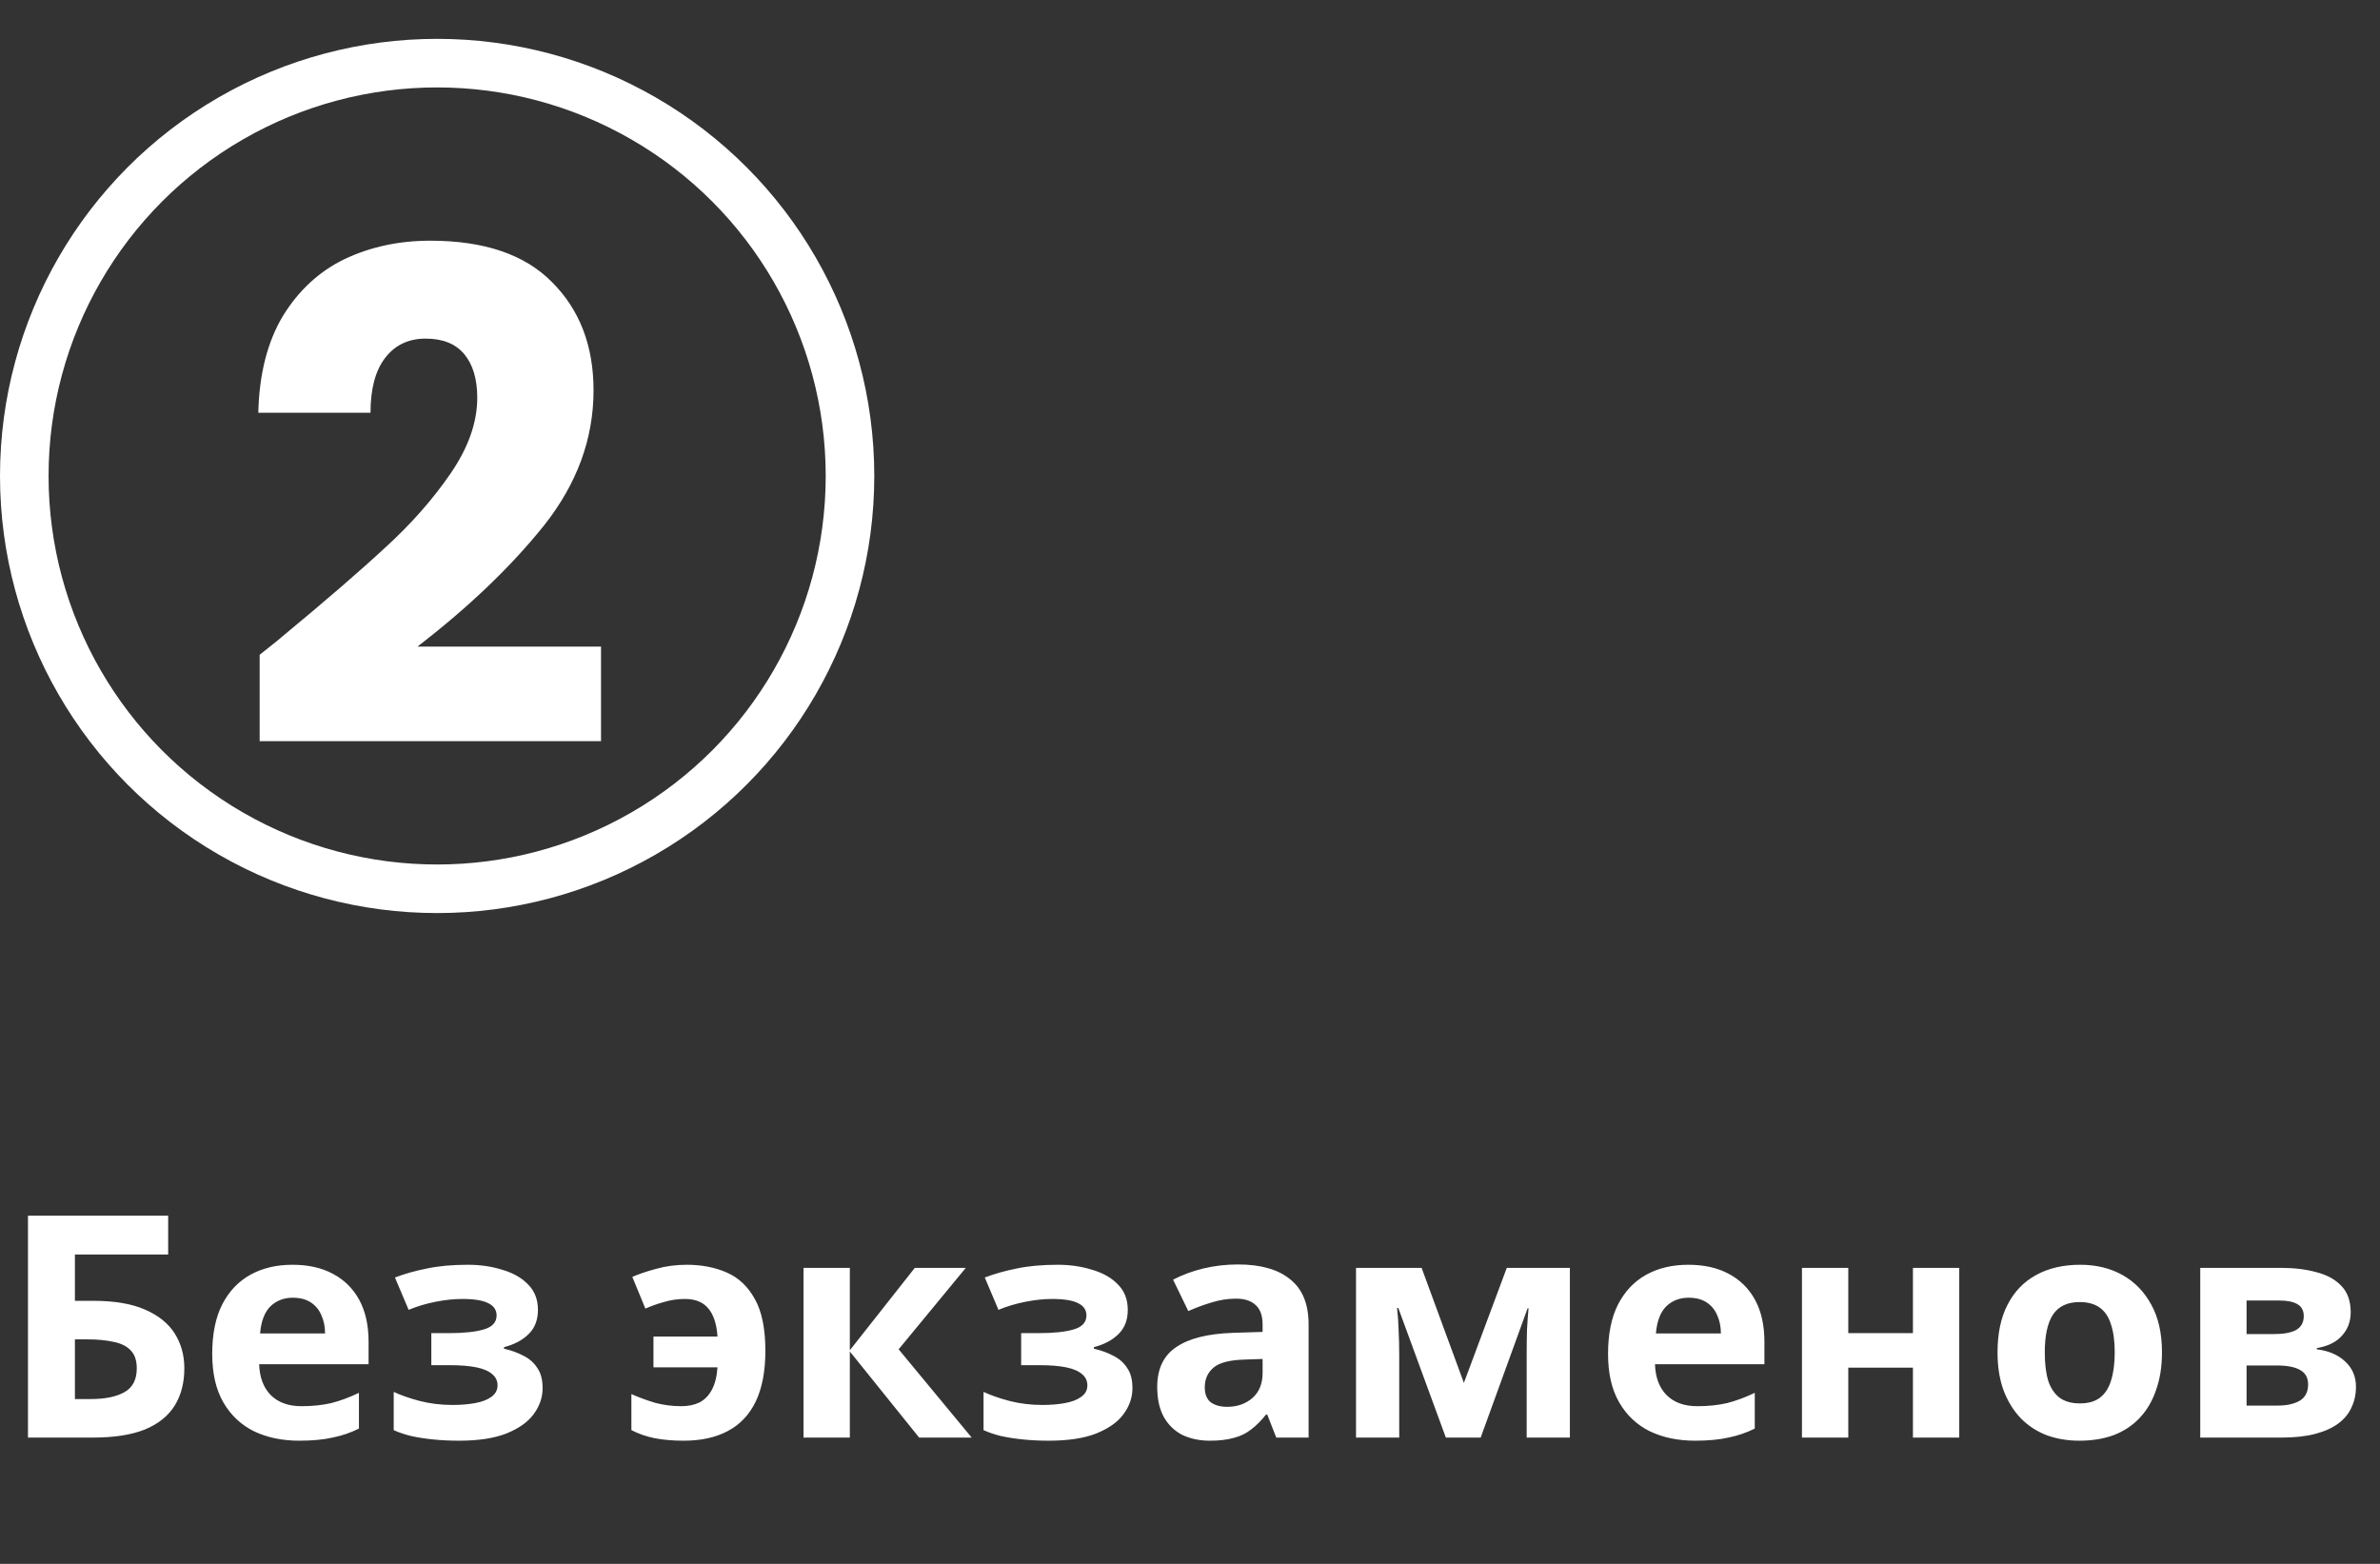
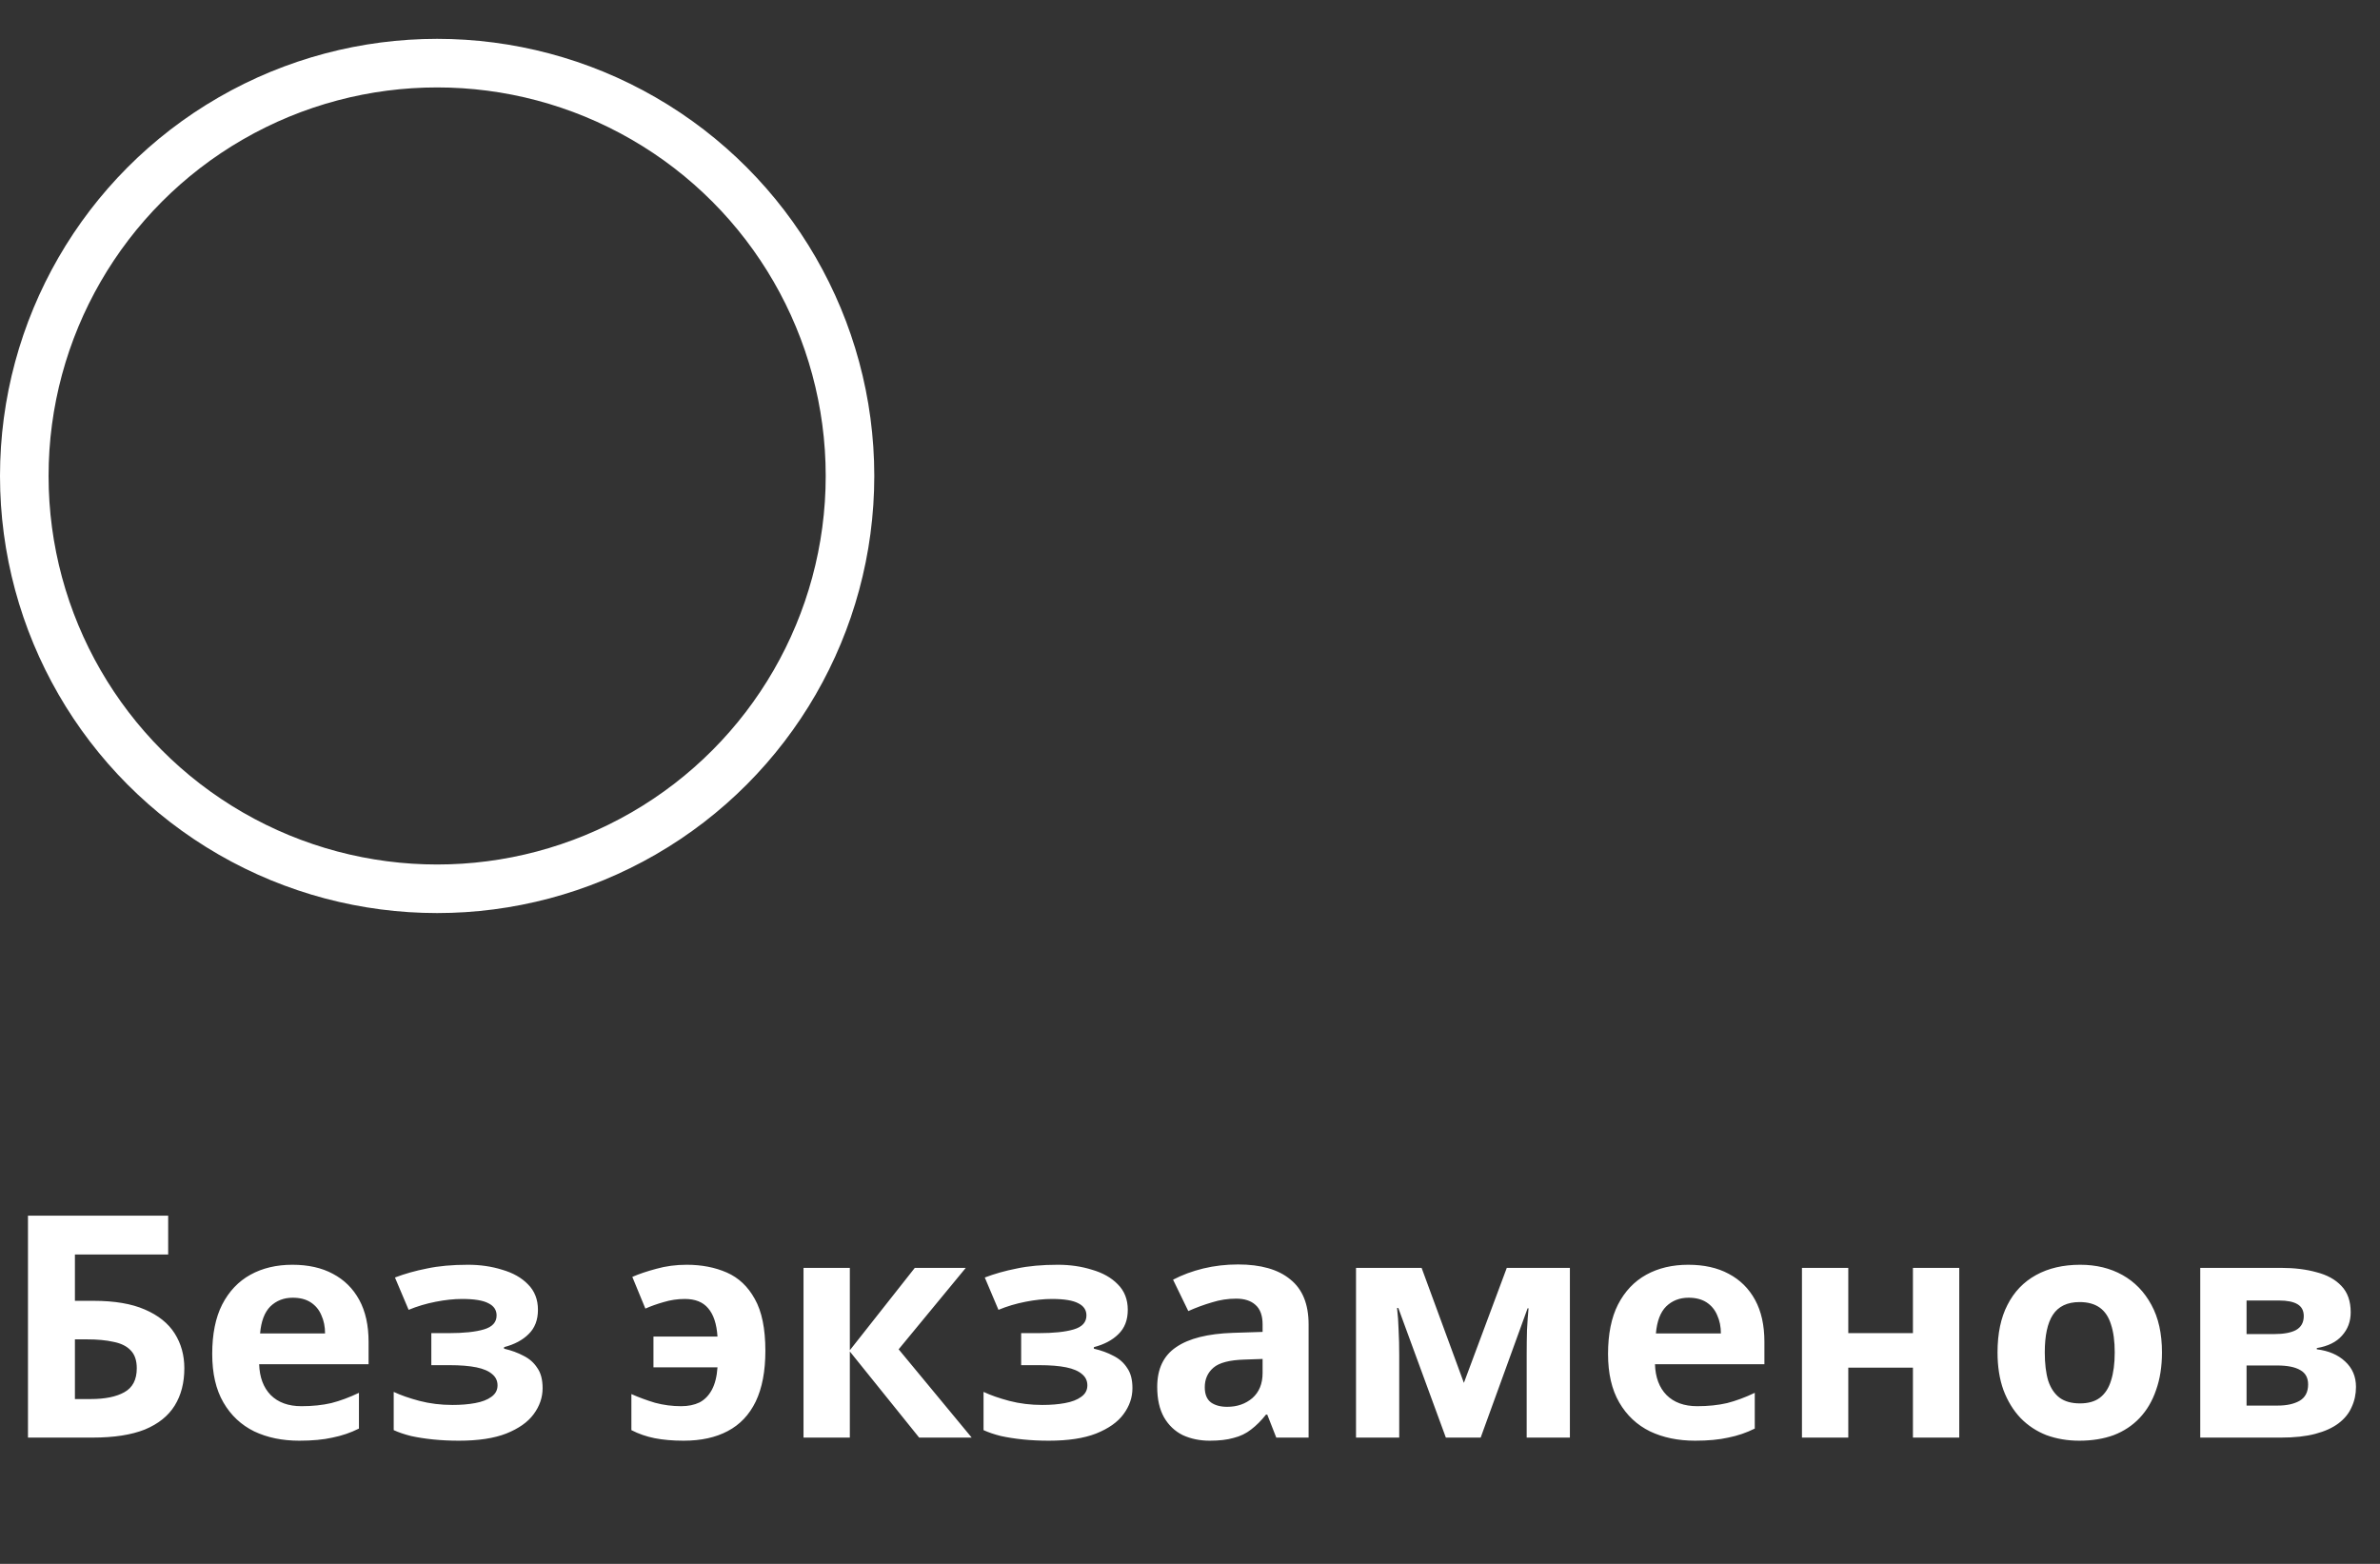
<svg xmlns="http://www.w3.org/2000/svg" width="245" height="161" viewBox="0 0 245 161" fill="none">
  <rect x="0" y="0" width="245" height="161" fill="#333333" stroke="none" />
-   <path d="M26.73 67.41C28.317 66.15 29.04 65.567 28.9 65.66C33.473 61.88 37.067 58.777 39.68 56.35C42.34 53.923 44.58 51.38 46.4 48.72C48.22 46.06 49.13 43.47 49.13 40.95C49.13 39.037 48.687 37.543 47.8 36.47C46.913 35.397 45.583 34.86 43.81 34.86C42.037 34.86 40.637 35.537 39.61 36.89C38.63 38.197 38.14 40.063 38.14 42.49H26.59C26.683 38.523 27.523 35.21 29.11 32.55C30.743 29.89 32.867 27.93 35.48 26.67C38.14 25.41 41.08 24.78 44.3 24.78C49.853 24.78 54.03 26.203 56.83 29.05C59.677 31.897 61.1 35.607 61.1 40.18C61.1 45.173 59.397 49.817 55.99 54.11C52.583 58.357 48.243 62.51 42.97 66.57H61.87V76.3H26.73V67.41Z" fill="white" />
  <circle cx="45" cy="49" r="42.5" stroke="white" stroke-width="5" />
  <path d="M2.88 148V125.152H17.312V129.152H7.712V133.92H9.632C11.787 133.92 13.547 134.219 14.912 134.816C16.299 135.413 17.323 136.235 17.984 137.28C18.645 138.325 18.976 139.52 18.976 140.864C18.976 142.357 18.645 143.637 17.984 144.704C17.323 145.771 16.299 146.592 14.912 147.168C13.525 147.723 11.733 148 9.536 148H2.88ZM9.344 144.032C10.816 144.032 11.968 143.797 12.8 143.328C13.653 142.859 14.08 142.037 14.08 140.864C14.08 140.053 13.867 139.435 13.44 139.008C13.035 138.581 12.448 138.293 11.68 138.144C10.933 137.973 10.027 137.888 8.96 137.888H7.712V144.032H9.344ZM30.102 130.208C31.724 130.208 33.11 130.517 34.262 131.136C35.436 131.755 36.342 132.651 36.982 133.824C37.622 134.997 37.942 136.437 37.942 138.144V140.448H26.678C26.721 141.792 27.116 142.848 27.862 143.616C28.63 144.384 29.686 144.768 31.03 144.768C32.161 144.768 33.185 144.661 34.102 144.448C35.02 144.213 35.969 143.861 36.95 143.392V147.072C36.097 147.499 35.19 147.808 34.23 148C33.292 148.213 32.15 148.32 30.806 148.32C29.057 148.32 27.51 148 26.166 147.36C24.822 146.699 23.766 145.707 22.998 144.384C22.23 143.061 21.846 141.397 21.846 139.392C21.846 137.344 22.188 135.648 22.87 134.304C23.574 132.939 24.545 131.915 25.782 131.232C27.02 130.549 28.46 130.208 30.102 130.208ZM30.134 133.6C29.217 133.6 28.449 133.899 27.83 134.496C27.233 135.093 26.881 136.021 26.774 137.28H33.462C33.462 136.576 33.334 135.947 33.078 135.392C32.844 134.837 32.481 134.4 31.99 134.08C31.5 133.76 30.881 133.6 30.134 133.6ZM48.176 130.208C49.435 130.208 50.608 130.379 51.697 130.72C52.806 131.04 53.691 131.541 54.352 132.224C55.035 132.907 55.377 133.781 55.377 134.848C55.377 135.893 55.056 136.725 54.416 137.344C53.798 137.963 52.955 138.411 51.889 138.688V138.848C52.635 139.019 53.307 139.264 53.904 139.584C54.502 139.883 54.971 140.299 55.312 140.832C55.675 141.344 55.856 142.037 55.856 142.912C55.856 143.872 55.547 144.768 54.928 145.6C54.331 146.411 53.392 147.072 52.112 147.584C50.854 148.075 49.233 148.32 47.248 148.32C46.31 148.32 45.425 148.277 44.593 148.192C43.761 148.107 43.003 147.989 42.321 147.84C41.638 147.669 41.041 147.467 40.529 147.232V143.296C41.254 143.637 42.139 143.947 43.184 144.224C44.251 144.501 45.382 144.64 46.577 144.64C47.451 144.64 48.23 144.576 48.913 144.448C49.617 144.32 50.171 144.107 50.577 143.808C51.003 143.509 51.217 143.115 51.217 142.624C51.217 142.155 51.035 141.771 50.672 141.472C50.31 141.152 49.766 140.917 49.041 140.768C48.315 140.619 47.387 140.544 46.257 140.544H44.401V137.248H46.16C47.739 137.248 48.955 137.12 49.809 136.864C50.683 136.608 51.12 136.128 51.12 135.424C51.12 134.869 50.843 134.453 50.288 134.176C49.734 133.877 48.827 133.728 47.569 133.728C46.736 133.728 45.83 133.824 44.849 134.016C43.867 134.208 42.939 134.485 42.065 134.848L40.657 131.52C41.659 131.136 42.758 130.827 43.953 130.592C45.147 130.336 46.555 130.208 48.176 130.208ZM70.372 148.32C69.262 148.32 68.27 148.235 67.396 148.064C66.542 147.893 65.742 147.616 64.996 147.232V143.52C65.764 143.861 66.574 144.16 67.428 144.416C68.302 144.651 69.198 144.768 70.116 144.768C70.841 144.768 71.47 144.64 72.004 144.384C72.537 144.107 72.964 143.669 73.284 143.072C73.604 142.475 73.796 141.707 73.86 140.768H67.268V137.6H73.86C73.774 136.299 73.454 135.328 72.9 134.688C72.366 134.048 71.566 133.728 70.5 133.728C69.753 133.728 69.028 133.835 68.324 134.048C67.641 134.24 67.012 134.464 66.436 134.72L65.092 131.456C65.774 131.157 66.596 130.88 67.556 130.624C68.537 130.347 69.582 130.208 70.692 130.208C72.228 130.208 73.604 130.475 74.82 131.008C76.036 131.541 76.996 132.448 77.7 133.728C78.425 135.008 78.788 136.789 78.788 139.072C78.788 141.163 78.457 142.901 77.796 144.288C77.134 145.653 76.174 146.667 74.916 147.328C73.678 147.989 72.164 148.32 70.372 148.32ZM94.171 130.528H99.419L92.507 138.912L100.027 148H94.619L87.483 139.136V148H82.715V130.528H87.483V139.008L94.171 130.528ZM108.895 130.208C110.154 130.208 111.327 130.379 112.415 130.72C113.525 131.04 114.41 131.541 115.071 132.224C115.754 132.907 116.095 133.781 116.095 134.848C116.095 135.893 115.775 136.725 115.135 137.344C114.517 137.963 113.674 138.411 112.607 138.688V138.848C113.354 139.019 114.026 139.264 114.623 139.584C115.221 139.883 115.69 140.299 116.031 140.832C116.394 141.344 116.575 142.037 116.575 142.912C116.575 143.872 116.266 144.768 115.647 145.6C115.05 146.411 114.111 147.072 112.831 147.584C111.573 148.075 109.951 148.32 107.967 148.32C107.029 148.32 106.143 148.277 105.311 148.192C104.479 148.107 103.722 147.989 103.039 147.84C102.357 147.669 101.759 147.467 101.247 147.232V143.296C101.973 143.637 102.858 143.947 103.903 144.224C104.97 144.501 106.101 144.64 107.295 144.64C108.17 144.64 108.949 144.576 109.631 144.448C110.335 144.32 110.89 144.107 111.295 143.808C111.722 143.509 111.935 143.115 111.935 142.624C111.935 142.155 111.754 141.771 111.391 141.472C111.029 141.152 110.485 140.917 109.759 140.768C109.034 140.619 108.106 140.544 106.975 140.544H105.119V137.248H106.879C108.458 137.248 109.674 137.12 110.527 136.864C111.402 136.608 111.839 136.128 111.839 135.424C111.839 134.869 111.562 134.453 111.007 134.176C110.453 133.877 109.546 133.728 108.287 133.728C107.455 133.728 106.549 133.824 105.567 134.016C104.586 134.208 103.658 134.485 102.783 134.848L101.375 131.52C102.378 131.136 103.477 130.827 104.671 130.592C105.866 130.336 107.274 130.208 108.895 130.208ZM127.445 130.176C129.792 130.176 131.584 130.688 132.821 131.712C134.08 132.715 134.709 134.261 134.709 136.352V148H131.381L130.453 145.632H130.325C129.835 146.251 129.323 146.763 128.789 147.168C128.277 147.573 127.68 147.861 126.997 148.032C126.336 148.224 125.515 148.32 124.533 148.32C123.509 148.32 122.581 148.128 121.749 147.744C120.939 147.339 120.299 146.731 119.829 145.92C119.36 145.088 119.125 144.043 119.125 142.784C119.125 140.928 119.776 139.563 121.077 138.688C122.379 137.792 124.331 137.301 126.933 137.216L129.973 137.12V136.352C129.973 135.435 129.728 134.763 129.237 134.336C128.768 133.909 128.107 133.696 127.253 133.696C126.4 133.696 125.568 133.824 124.757 134.08C123.947 134.315 123.136 134.613 122.325 134.976L120.757 131.744C121.696 131.253 122.731 130.869 123.861 130.592C125.013 130.315 126.208 130.176 127.445 130.176ZM128.117 139.968C126.581 140.011 125.515 140.288 124.917 140.8C124.32 141.312 124.021 141.984 124.021 142.816C124.021 143.541 124.235 144.064 124.661 144.384C125.088 144.683 125.643 144.832 126.325 144.832C127.349 144.832 128.213 144.533 128.917 143.936C129.621 143.317 129.973 142.453 129.973 141.344V139.904L128.117 139.968ZM161.606 130.528V148H157.158V139.424C157.158 138.571 157.168 137.739 157.19 136.928C157.232 136.117 157.286 135.371 157.35 134.688H157.254L152.422 148H148.838L143.942 134.656H143.814C143.899 135.36 143.952 136.117 143.974 136.928C144.016 137.717 144.038 138.592 144.038 139.552V148H139.59V130.528H146.342L150.694 142.368L155.11 130.528H161.606ZM173.79 130.208C175.411 130.208 176.798 130.517 177.95 131.136C179.123 131.755 180.03 132.651 180.67 133.824C181.31 134.997 181.63 136.437 181.63 138.144V140.448H170.366C170.408 141.792 170.803 142.848 171.55 143.616C172.318 144.384 173.374 144.768 174.718 144.768C175.848 144.768 176.872 144.661 177.79 144.448C178.707 144.213 179.656 143.861 180.638 143.392V147.072C179.784 147.499 178.878 147.808 177.918 148C176.979 148.213 175.838 148.32 174.494 148.32C172.744 148.32 171.198 148 169.854 147.36C168.51 146.699 167.454 145.707 166.686 144.384C165.918 143.061 165.534 141.397 165.534 139.392C165.534 137.344 165.875 135.648 166.558 134.304C167.262 132.939 168.232 131.915 169.47 131.232C170.707 130.549 172.147 130.208 173.79 130.208ZM173.822 133.6C172.904 133.6 172.136 133.899 171.518 134.496C170.92 135.093 170.568 136.021 170.462 137.28H177.15C177.15 136.576 177.022 135.947 176.766 135.392C176.531 134.837 176.168 134.4 175.678 134.08C175.187 133.76 174.568 133.6 173.822 133.6ZM190.264 130.528V137.248H196.92V130.528H201.688V148H196.92V140.8H190.264V148H185.496V130.528H190.264ZM222.556 139.232C222.556 140.683 222.353 141.973 221.948 143.104C221.564 144.235 220.998 145.195 220.252 145.984C219.526 146.752 218.641 147.339 217.596 147.744C216.55 148.128 215.366 148.32 214.044 148.32C212.828 148.32 211.697 148.128 210.652 147.744C209.628 147.339 208.742 146.752 207.996 145.984C207.249 145.195 206.662 144.235 206.236 143.104C205.83 141.973 205.628 140.683 205.628 139.232C205.628 137.291 205.969 135.659 206.652 134.336C207.334 132.992 208.316 131.968 209.596 131.264C210.876 130.56 212.39 130.208 214.14 130.208C215.782 130.208 217.233 130.56 218.492 131.264C219.75 131.968 220.742 132.992 221.468 134.336C222.193 135.659 222.556 137.291 222.556 139.232ZM210.492 139.232C210.492 140.384 210.609 141.355 210.844 142.144C211.1 142.912 211.494 143.499 212.028 143.904C212.561 144.288 213.254 144.48 214.108 144.48C214.961 144.48 215.644 144.288 216.156 143.904C216.689 143.499 217.073 142.912 217.308 142.144C217.564 141.355 217.692 140.384 217.692 139.232C217.692 138.08 217.564 137.12 217.308 136.352C217.073 135.584 216.689 135.008 216.156 134.624C215.622 134.24 214.929 134.048 214.076 134.048C212.817 134.048 211.9 134.485 211.324 135.36C210.769 136.213 210.492 137.504 210.492 139.232ZM241.984 135.104C241.984 136.043 241.685 136.843 241.088 137.504C240.512 138.165 239.648 138.592 238.496 138.784V138.912C239.712 139.061 240.683 139.477 241.408 140.16C242.155 140.843 242.528 141.717 242.528 142.784C242.528 143.531 242.379 144.224 242.08 144.864C241.803 145.504 241.355 146.059 240.736 146.528C240.117 146.997 239.317 147.36 238.336 147.616C237.376 147.872 236.203 148 234.816 148H226.496V130.528H234.816C236.181 130.528 237.397 130.677 238.464 130.976C239.552 131.253 240.405 131.723 241.024 132.384C241.664 133.045 241.984 133.952 241.984 135.104ZM237.6 142.528C237.6 141.845 237.333 141.355 236.8 141.056C236.267 140.736 235.467 140.576 234.4 140.576H231.264V144.704H234.496C235.392 144.704 236.128 144.544 236.704 144.224C237.301 143.883 237.6 143.317 237.6 142.528ZM237.152 135.488C237.152 134.933 236.939 134.528 236.512 134.272C236.085 134.016 235.456 133.888 234.624 133.888H231.264V137.344H234.08C235.083 137.344 235.84 137.205 236.352 136.928C236.885 136.629 237.152 136.149 237.152 135.488Z" fill="white" />
</svg>